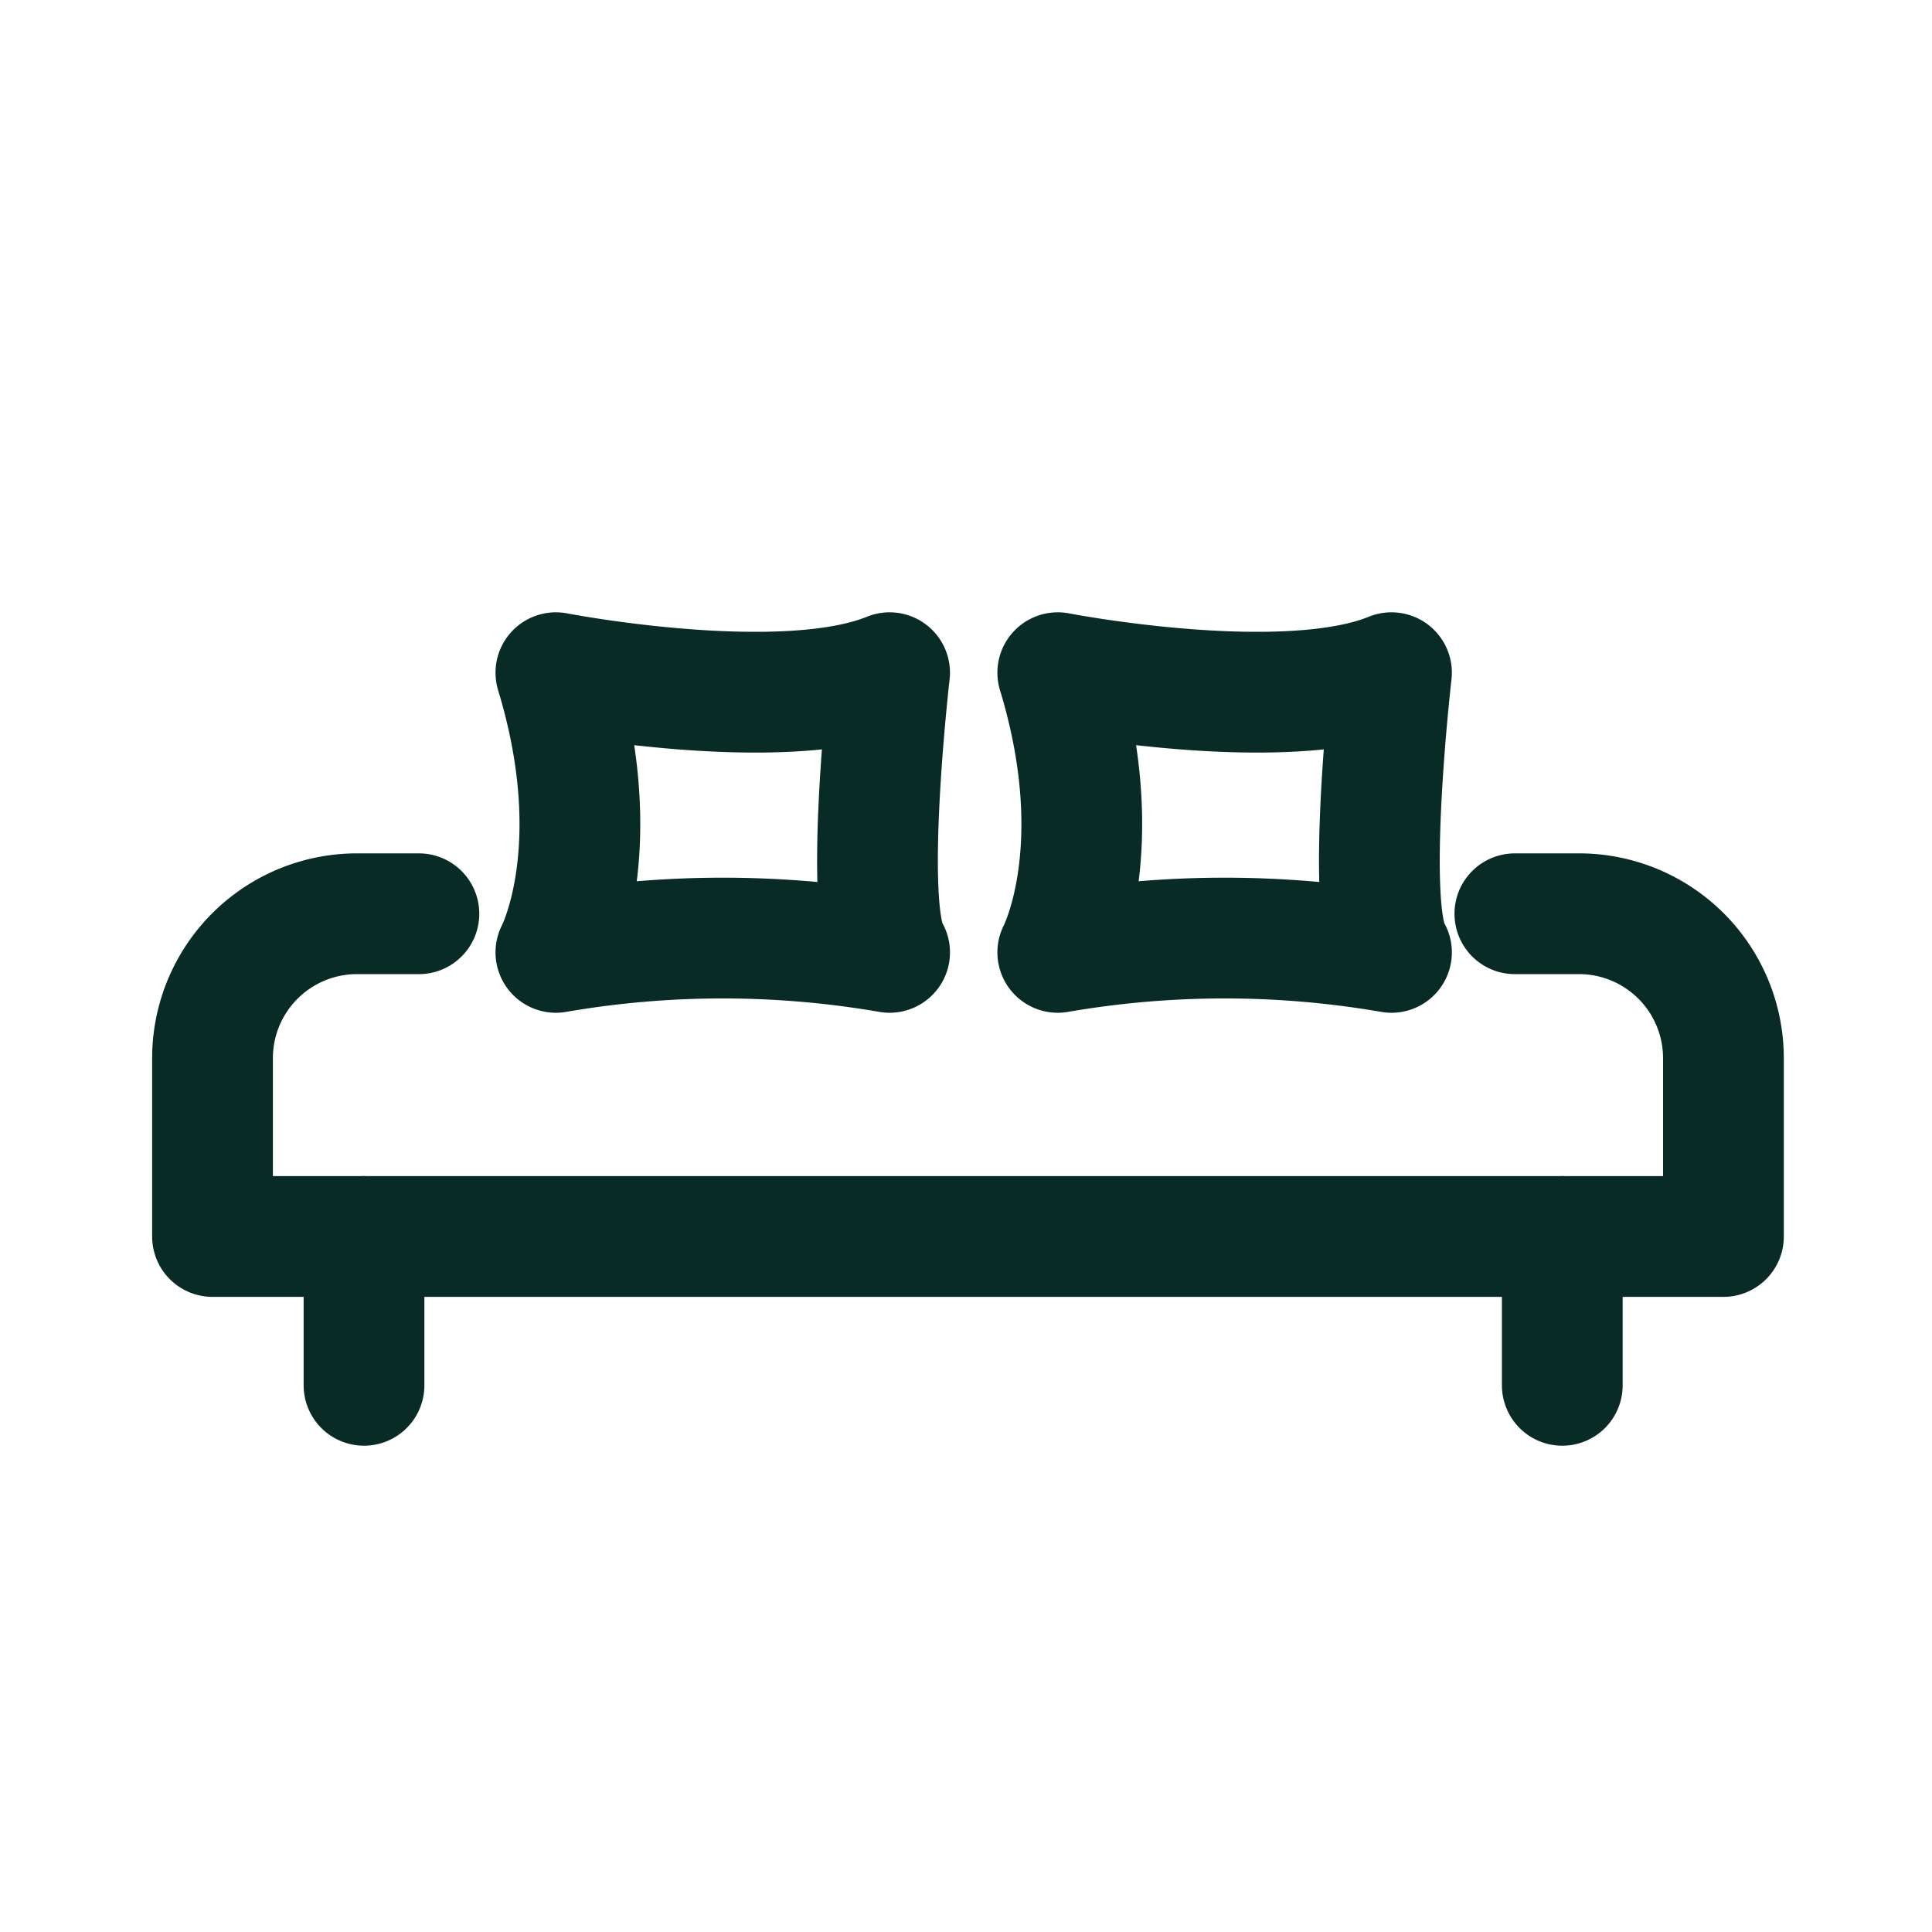
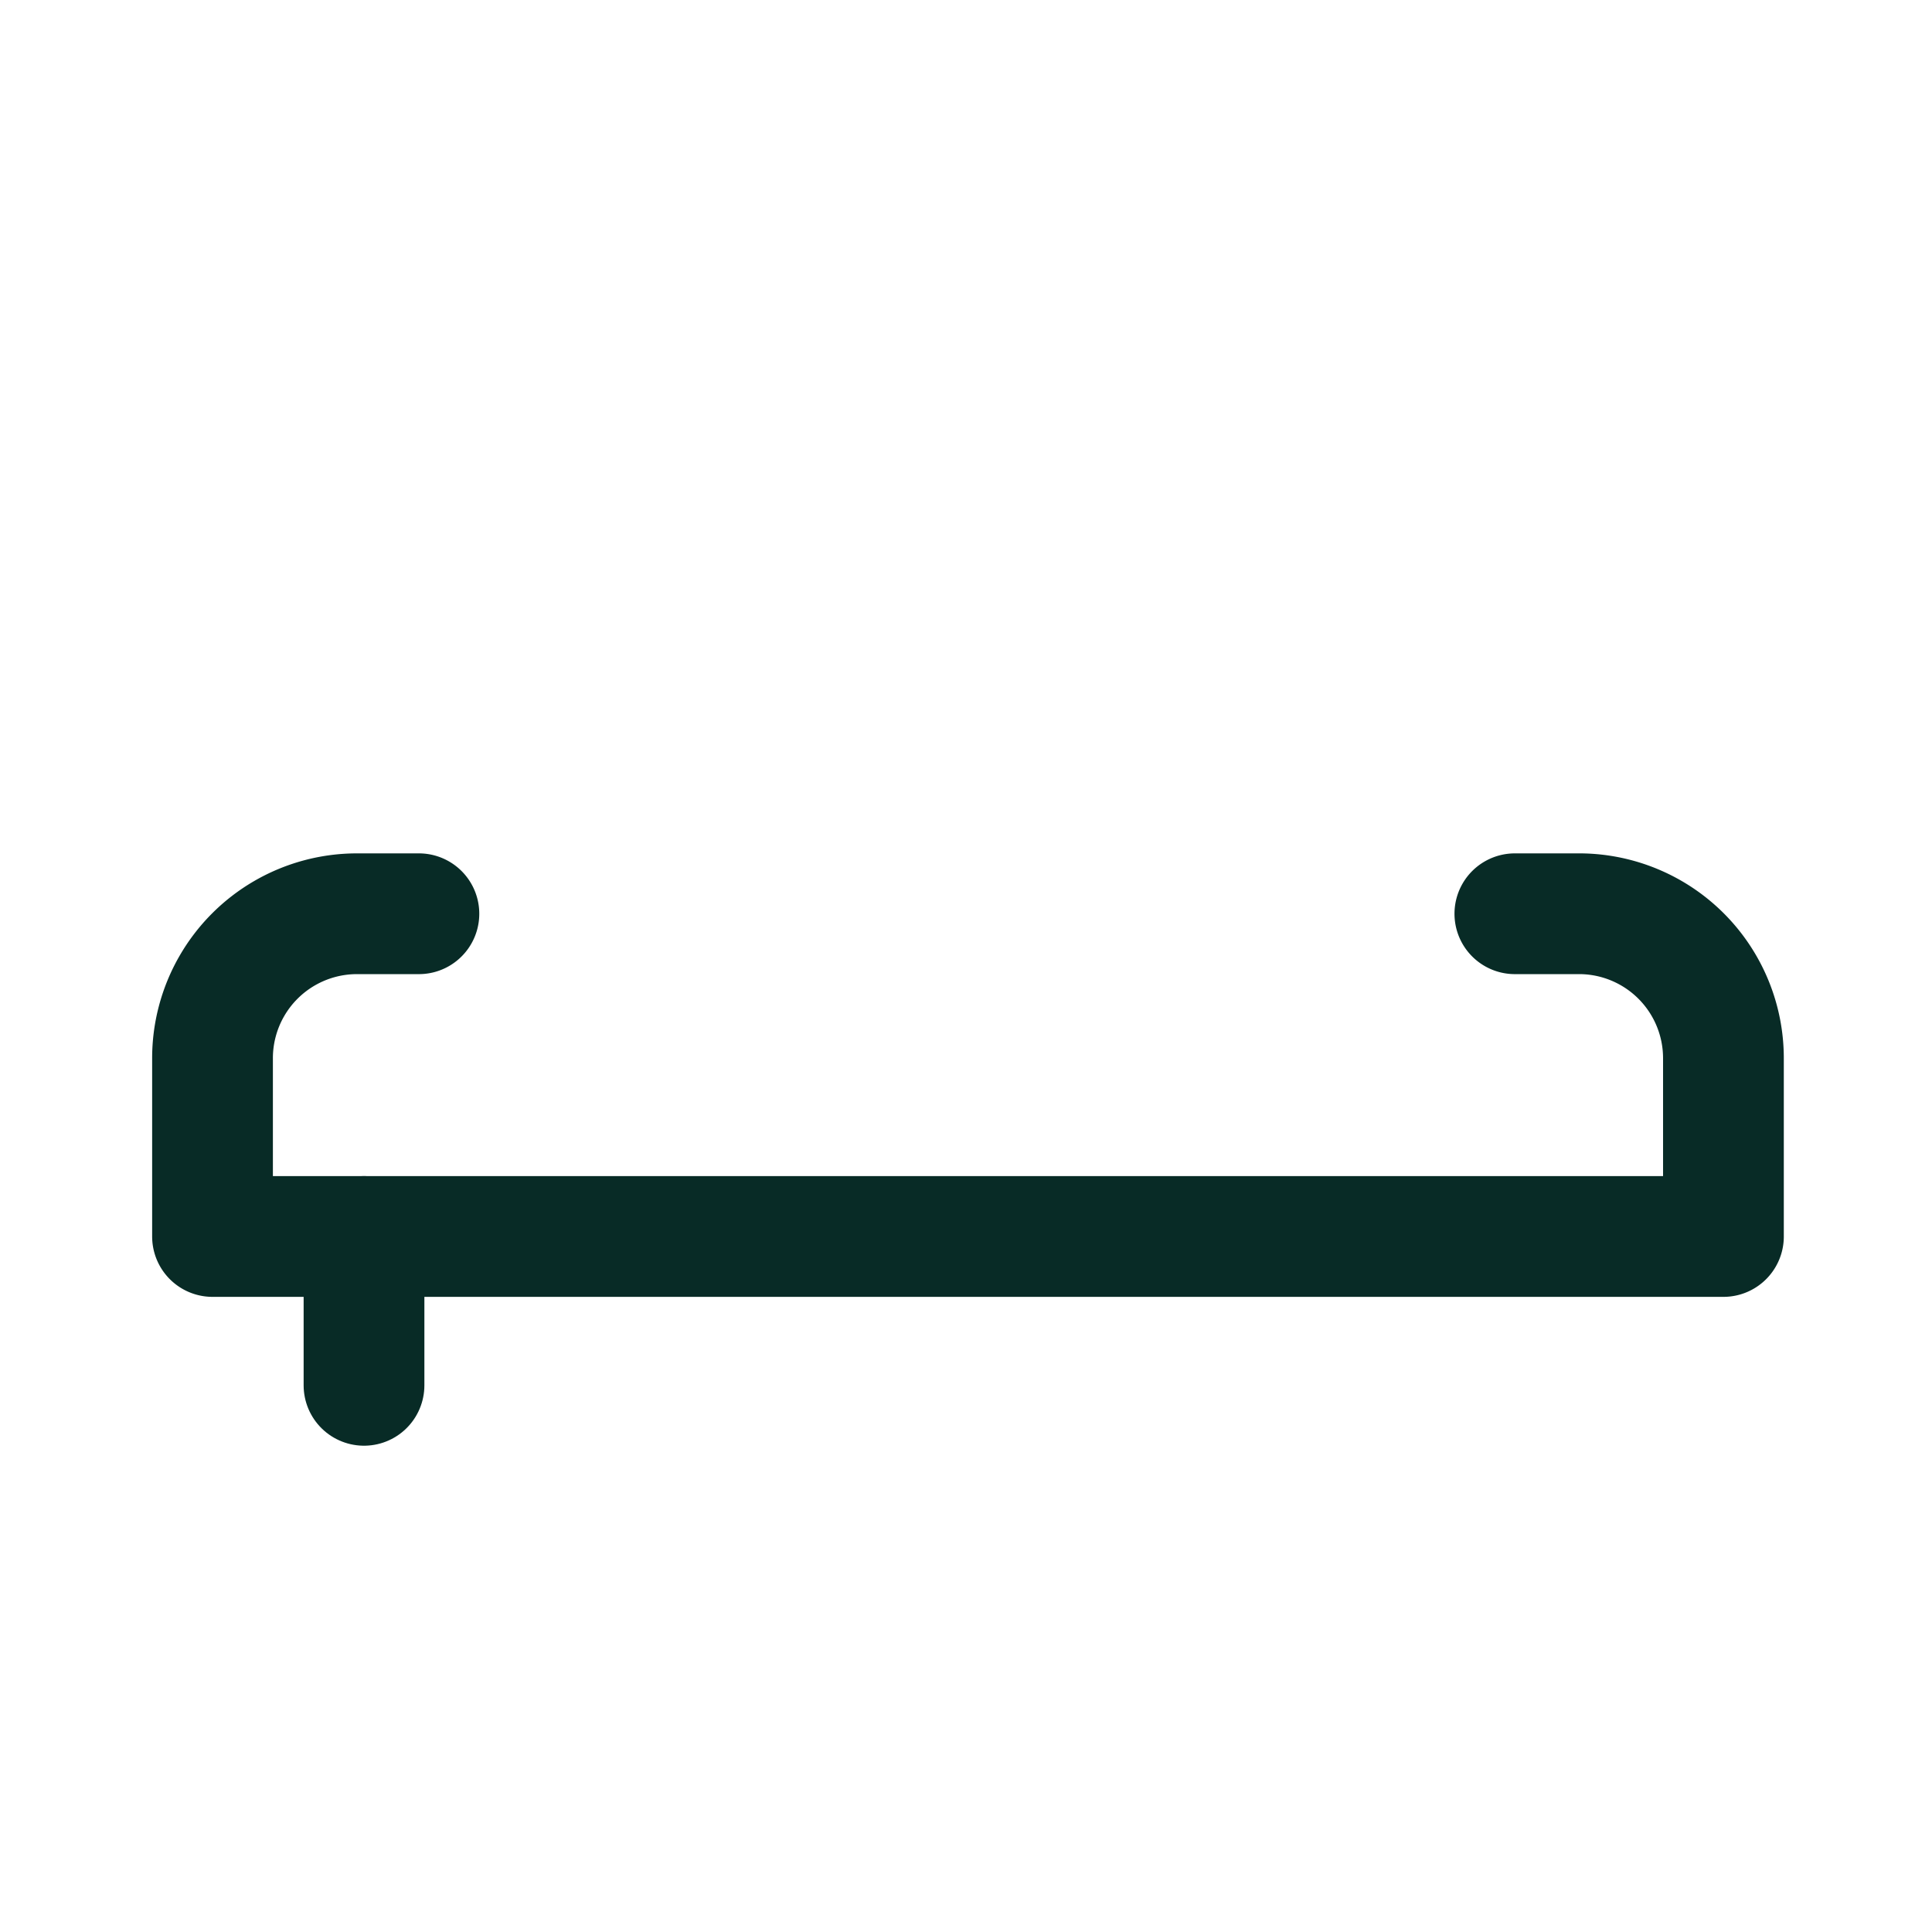
<svg xmlns="http://www.w3.org/2000/svg" id="Layer_1" data-name="Layer 1" viewBox="0 0 44 44" width="30" height="30">
  <defs>
    <style>.cls-1{fill:none;stroke:#082b26;stroke-linecap:round;stroke-linejoin:round;stroke-width:2.75px;}</style>
  </defs>
  <path class="cls-1" d="M9.54,20.81H8.13a3.29,3.29,0,0,0-3.29,3.3v4.05H39.25V24.11A3.29,3.29,0,0,0,36,20.81h-1.5" />
  <polyline class="cls-1" points="8.29 28.16 8.29 31.55 8.29 31.55 8.29 28.16" />
-   <path class="cls-1" d="M12.66,15.32s5.15,1,7.6,0c0,0-.62,5.39,0,6.37a22.31,22.31,0,0,0-7.6,0S13.89,19.36,12.66,15.32Z" />
-   <path class="cls-1" d="M24.09,15.32s5.15,1,7.6,0c0,0-.62,5.39,0,6.37a22.31,22.31,0,0,0-7.6,0S25.32,19.36,24.09,15.32Z" />
-   <polyline class="cls-1" points="35.58 28.16 35.58 31.55 35.58 31.55 35.58 28.16" />
</svg>